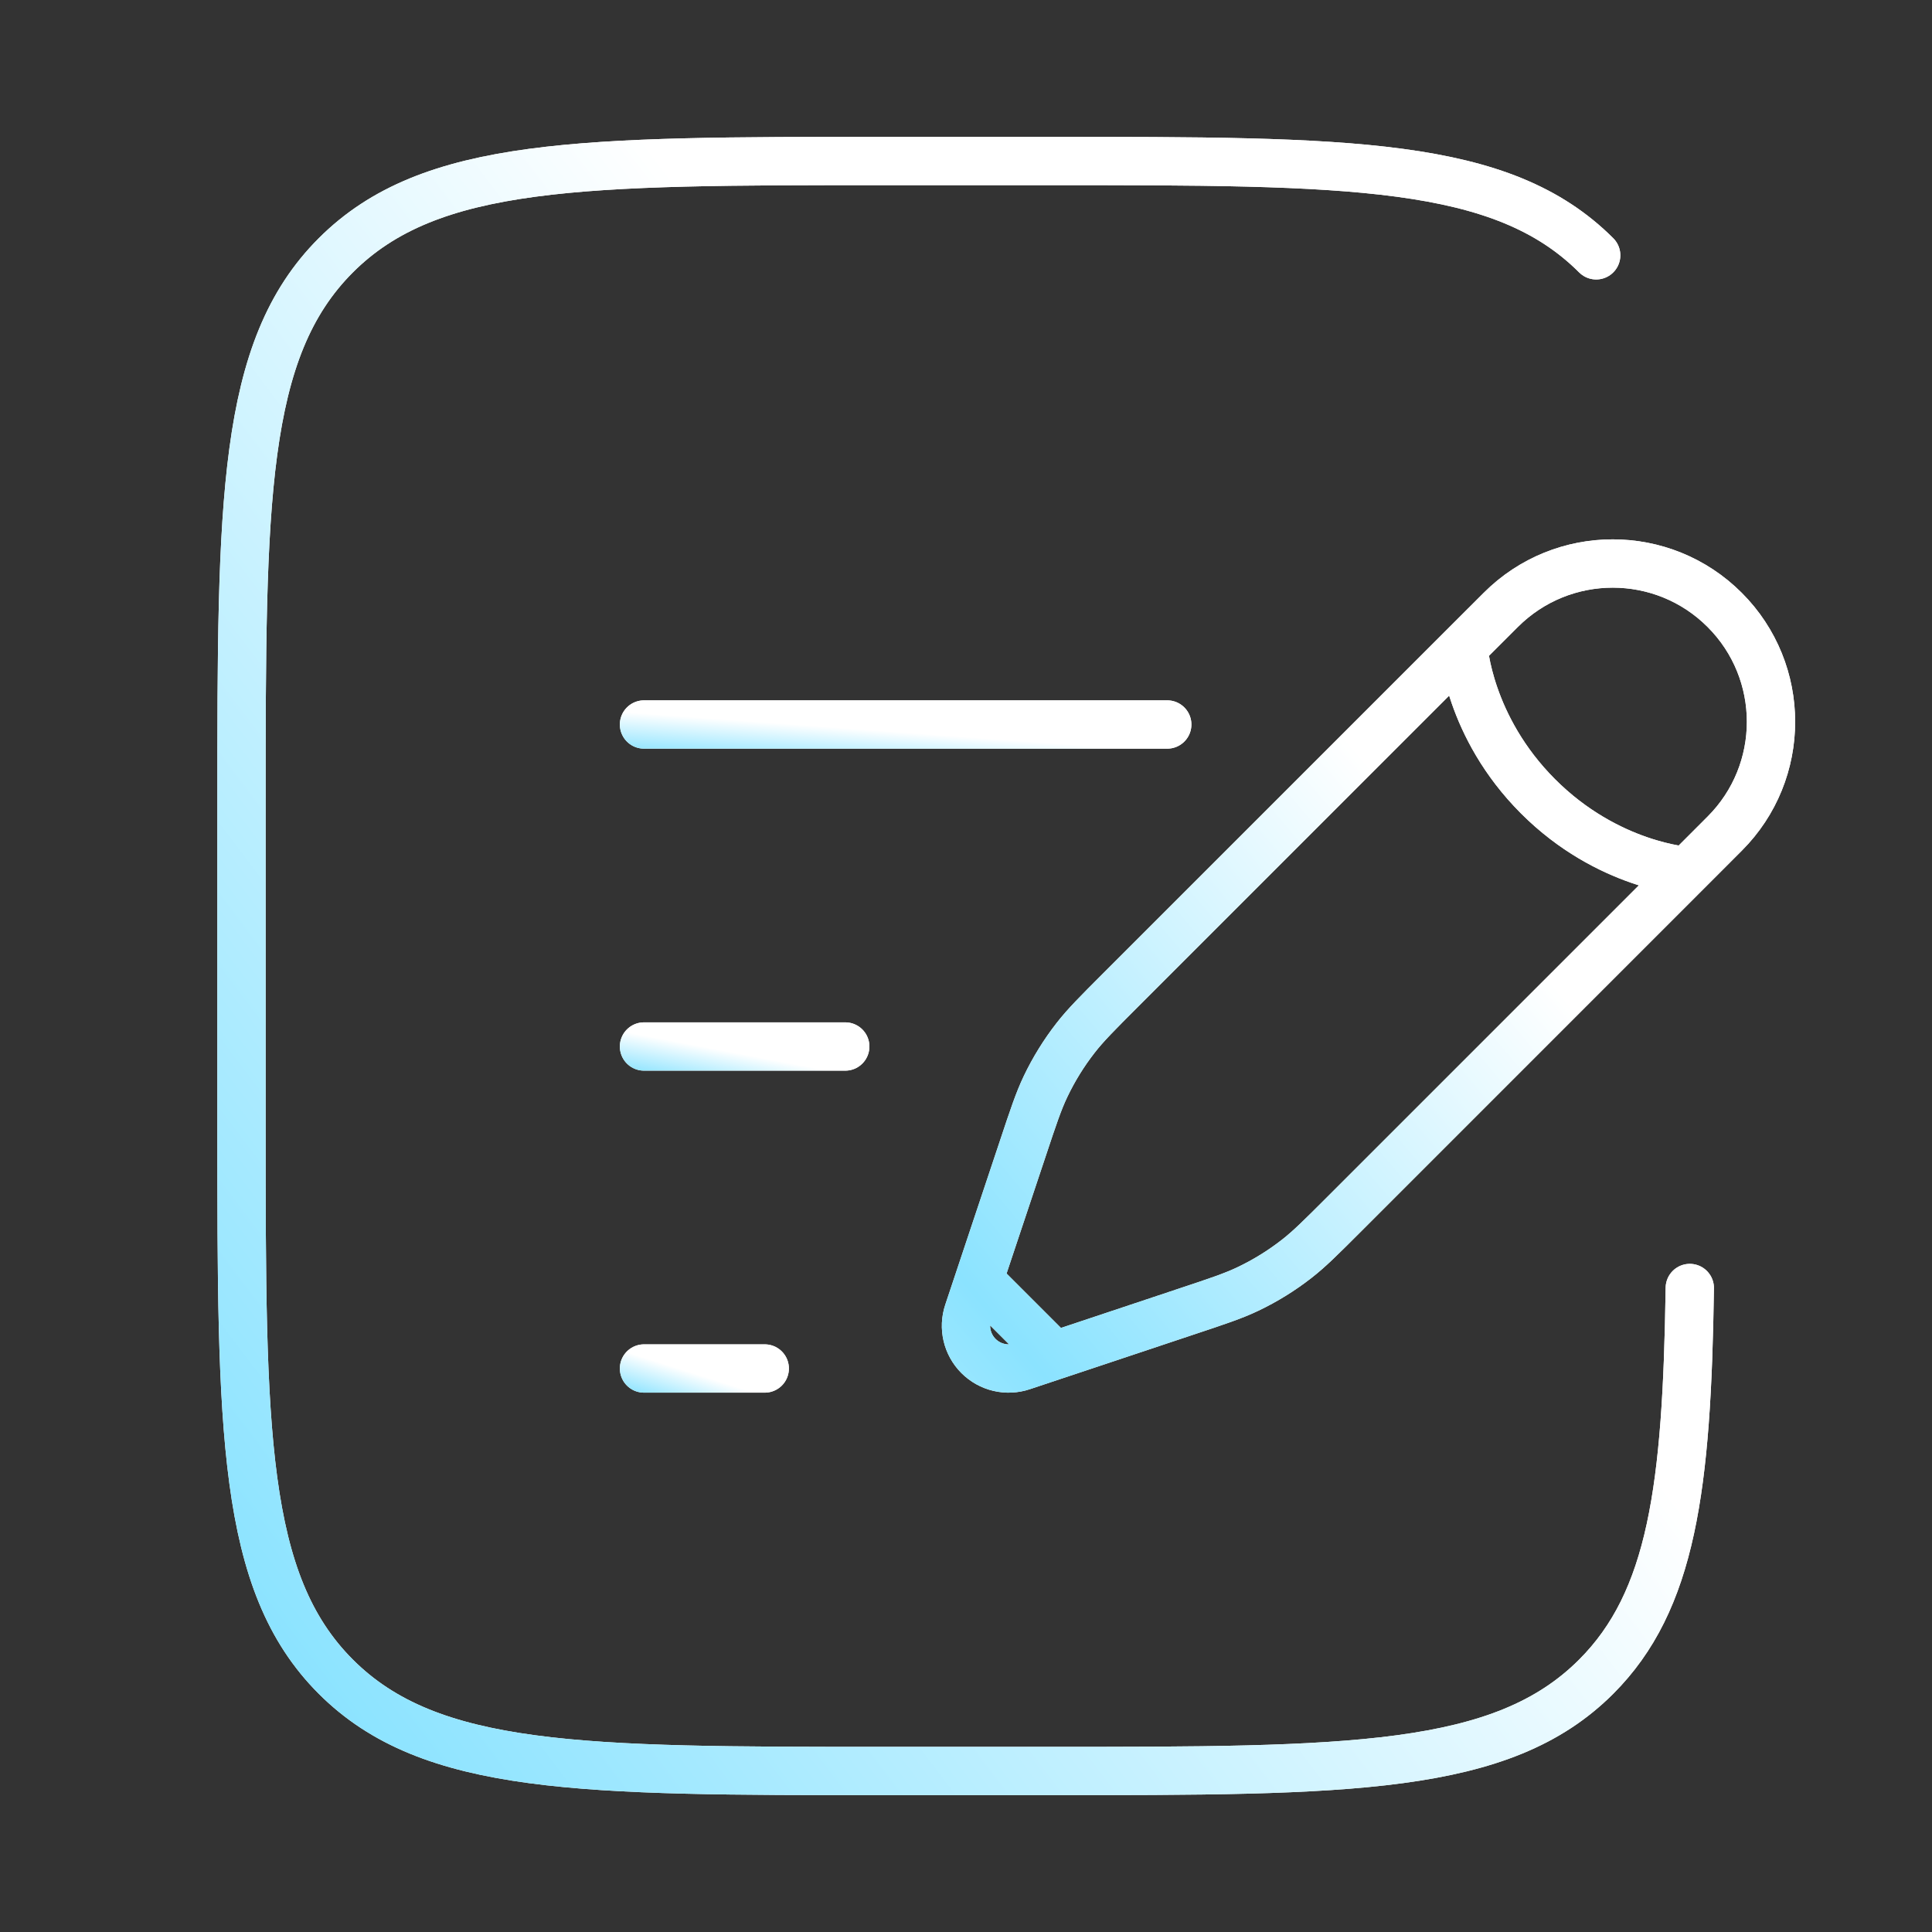
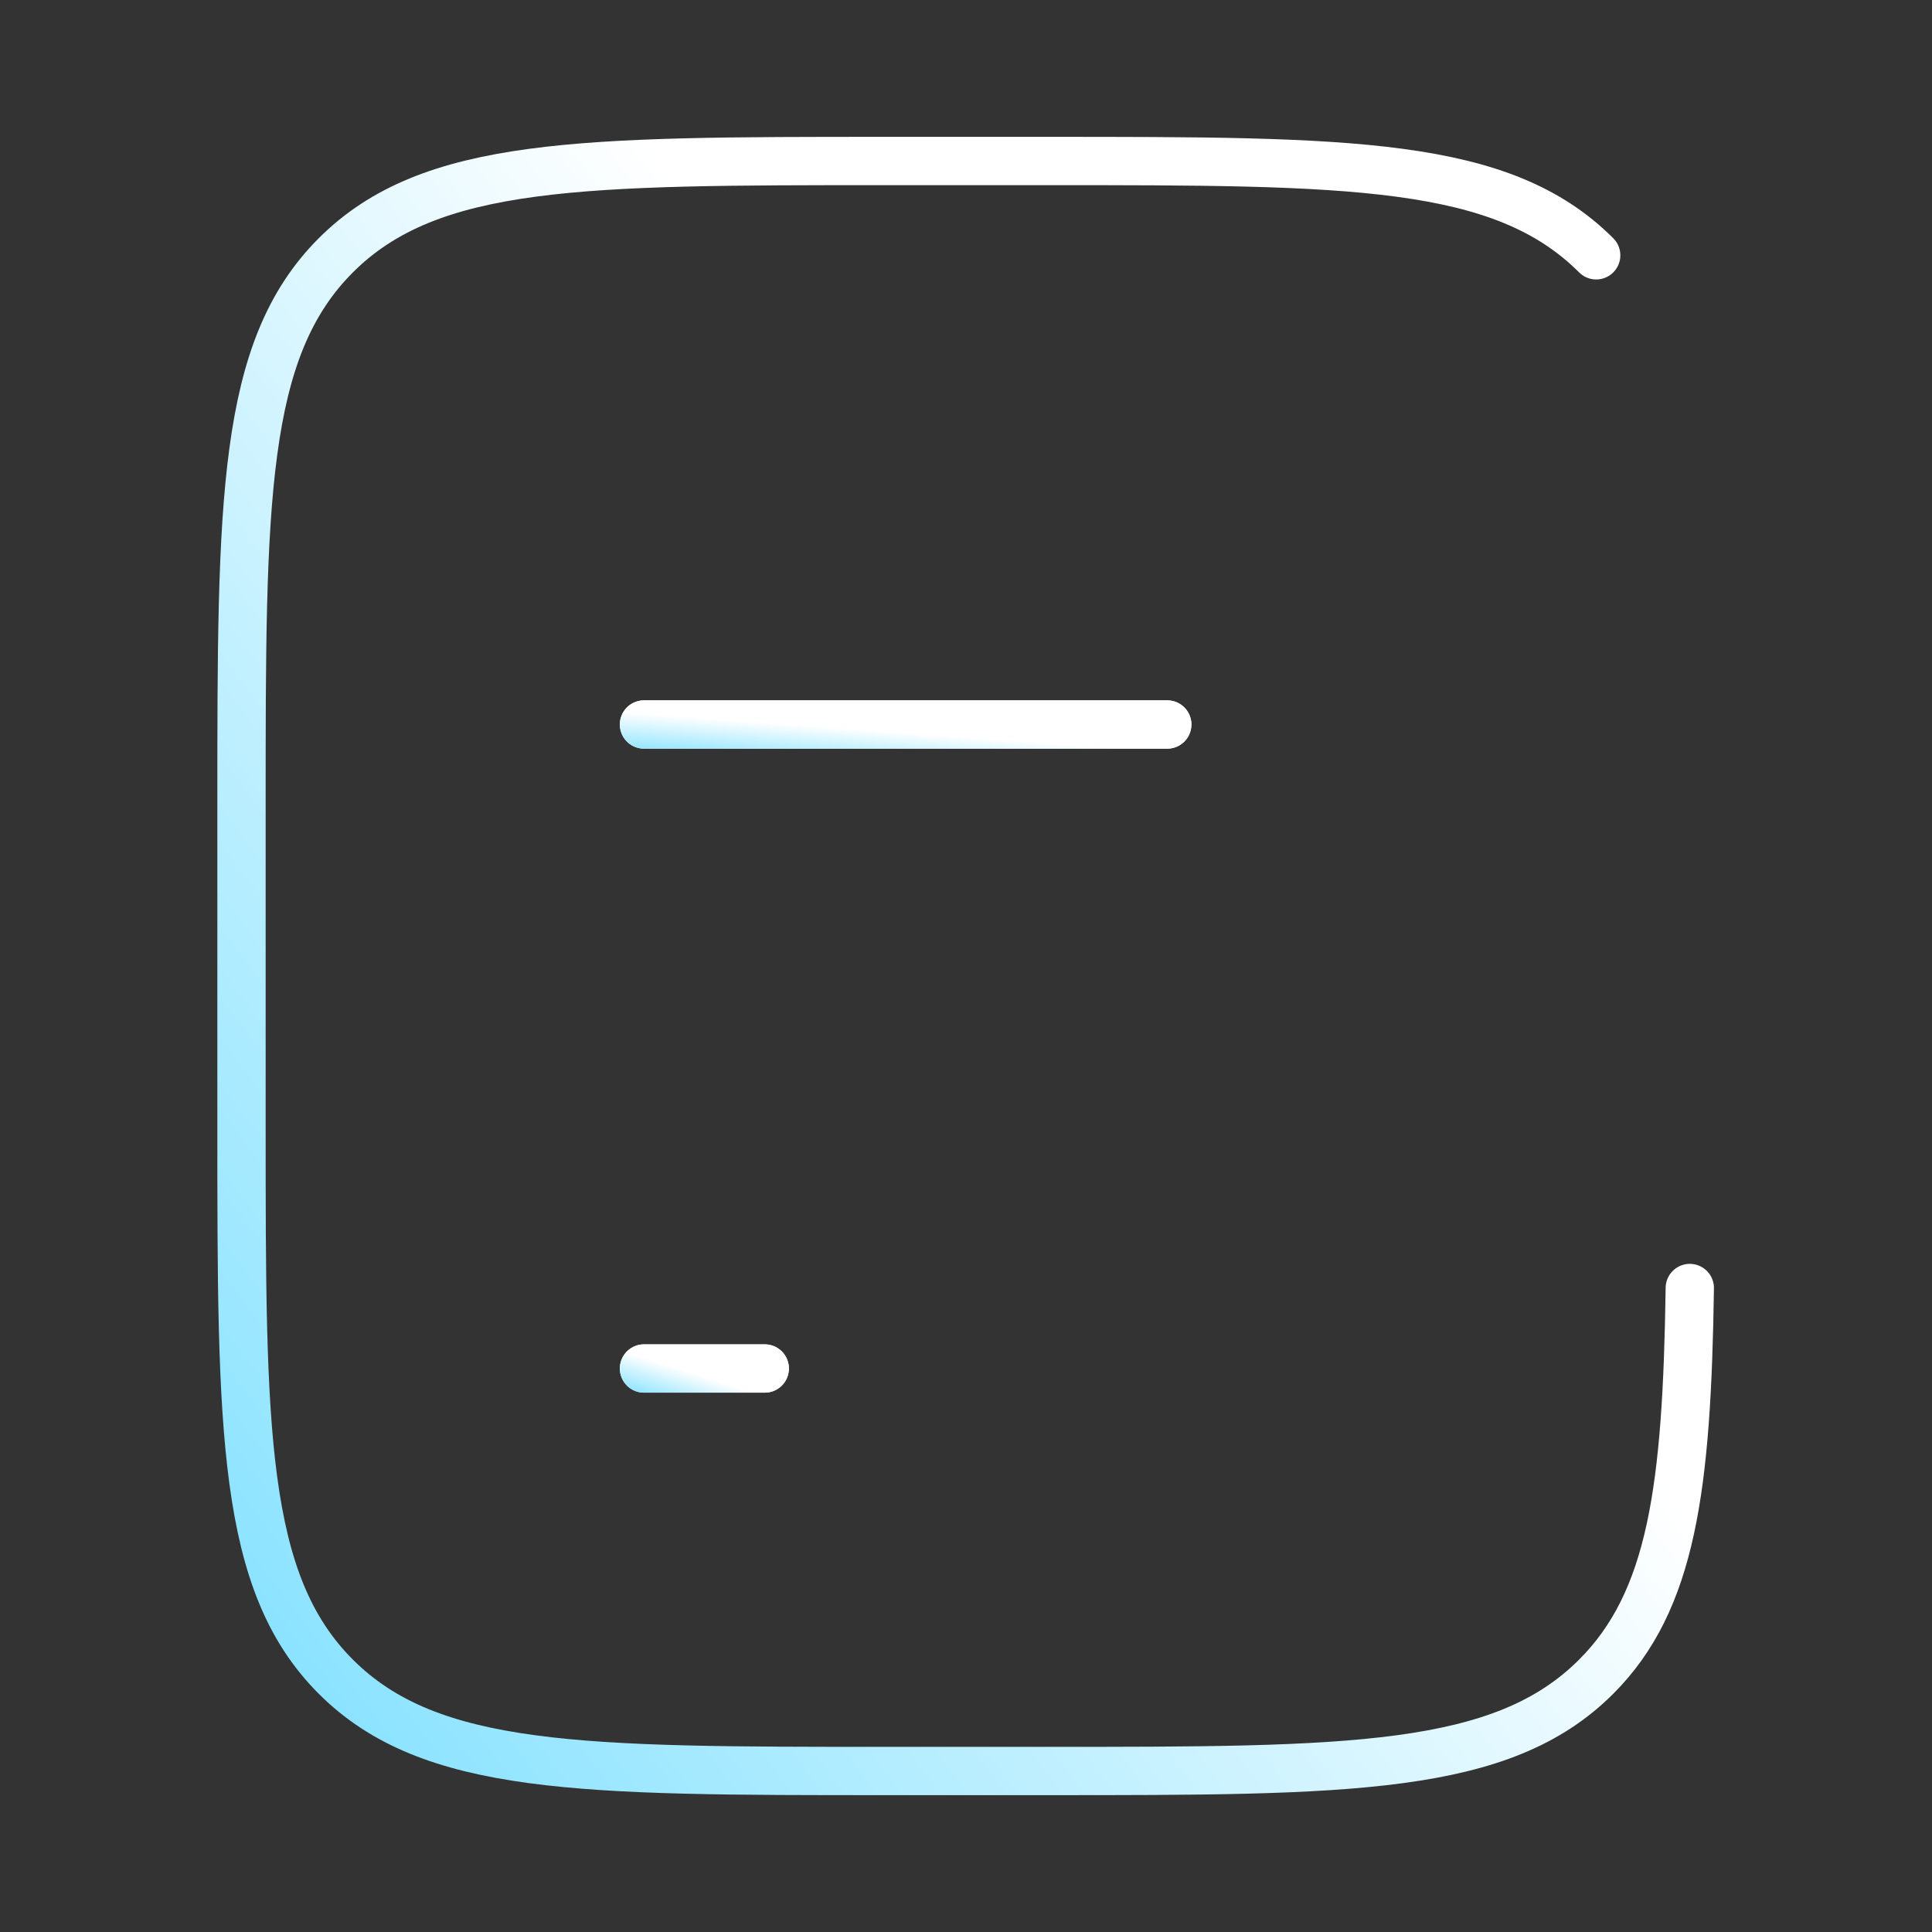
<svg xmlns="http://www.w3.org/2000/svg" width="60" height="60" viewBox="0 0 60 60" fill="none">
  <rect x="0" y="0" width="60" height="60" fill="#333333" stroke="none" />
-   <path d="M45.45 20.098L46.609 18.94C48.528 17.02 51.641 17.02 53.56 18.94C55.48 20.859 55.48 23.972 53.56 25.891L52.402 27.05M45.45 20.098C45.45 20.098 45.595 22.56 47.767 24.733C49.94 26.905 52.402 27.05 52.402 27.05M45.45 20.098L34.798 30.75C34.077 31.471 33.716 31.832 33.406 32.23C33.04 32.699 32.726 33.207 32.47 33.744C32.253 34.199 32.092 34.683 31.77 35.651L30.736 38.75L30.402 39.753M52.402 27.05L41.75 37.702C41.029 38.423 40.668 38.784 40.27 39.094C39.801 39.46 39.293 39.774 38.756 40.03C38.301 40.247 37.817 40.408 36.849 40.73L33.75 41.764L32.747 42.098M32.747 42.098L31.745 42.432C31.268 42.591 30.743 42.467 30.388 42.112C30.033 41.757 29.909 41.231 30.068 40.755L30.402 39.753M32.747 42.098L30.402 39.753" stroke="white" stroke-width="1.5" />
-   <path d="M45.45 20.098L46.609 18.94C48.528 17.02 51.641 17.02 53.56 18.94C55.48 20.859 55.48 23.972 53.56 25.891L52.402 27.05M45.45 20.098C45.45 20.098 45.595 22.56 47.767 24.733C49.94 26.905 52.402 27.05 52.402 27.05M45.45 20.098L34.798 30.75C34.077 31.471 33.716 31.832 33.406 32.23C33.04 32.699 32.726 33.207 32.47 33.744C32.253 34.199 32.092 34.683 31.77 35.651L30.736 38.75L30.402 39.753M52.402 27.05L41.75 37.702C41.029 38.423 40.668 38.784 40.27 39.094C39.801 39.46 39.293 39.774 38.756 40.03C38.301 40.247 37.817 40.408 36.849 40.73L33.75 41.764L32.747 42.098M32.747 42.098L31.745 42.432C31.268 42.591 30.743 42.467 30.388 42.112C30.033 41.757 29.909 41.231 30.068 40.755L30.402 39.753M32.747 42.098L30.402 39.753" stroke="url(#paint0_linear_432_1783)" stroke-width="1.5" />
-   <path d="M20 32.5H26.25" stroke="white" stroke-width="1.5" stroke-linecap="round" />
-   <path d="M20 32.5H26.25" stroke="url(#paint1_linear_432_1783)" stroke-width="1.5" stroke-linecap="round" />
  <path d="M20 22.5H36.25" stroke="white" stroke-width="1.5" stroke-linecap="round" />
  <path d="M20 22.5H36.25" stroke="url(#paint2_linear_432_1783)" stroke-width="1.5" stroke-linecap="round" />
  <path d="M20 42.5H23.75" stroke="white" stroke-width="1.5" stroke-linecap="round" />
  <path d="M20 42.5H23.75" stroke="url(#paint3_linear_432_1783)" stroke-width="1.5" stroke-linecap="round" />
-   <path d="M49.571 7.929C46.642 5 41.928 5 32.5 5H27.5C18.072 5 13.358 5 10.429 7.929C7.5 10.858 7.5 15.572 7.5 25V35C7.5 44.428 7.5 49.142 10.429 52.071C13.358 55 18.072 55 27.5 55H32.5C41.928 55 46.642 55 49.571 52.071C51.929 49.713 52.389 46.199 52.478 40" stroke="white" stroke-width="1.5" stroke-linecap="round" />
  <path d="M49.571 7.929C46.642 5 41.928 5 32.5 5H27.5C18.072 5 13.358 5 10.429 7.929C7.5 10.858 7.5 15.572 7.5 25V35C7.5 44.428 7.5 49.142 10.429 52.071C13.358 55 18.072 55 27.5 55H32.5C41.928 55 46.642 55 49.571 52.071C51.929 49.713 52.389 46.199 52.478 40" stroke="url(#paint4_linear_432_1783)" stroke-width="1.5" stroke-linecap="round" />
  <defs>
    <linearGradient id="paint0_linear_432_1783" x1="18.241" y1="54.932" x2="47.81" y2="30.032" gradientUnits="userSpaceOnUse">
      <stop stop-color="white" />
      <stop offset="0.484" stop-color="#8BE3FF" />
      <stop offset="1" stop-color="white" />
    </linearGradient>
    <linearGradient id="paint1_linear_432_1783" x1="17.06" y1="33.997" x2="17.5" y2="31.68" gradientUnits="userSpaceOnUse">
      <stop stop-color="white" />
      <stop offset="0.484" stop-color="#8BE3FF" />
      <stop offset="1" stop-color="white" />
    </linearGradient>
    <linearGradient id="paint2_linear_432_1783" x1="12.357" y1="23.997" x2="12.531" y2="21.61" gradientUnits="userSpaceOnUse">
      <stop stop-color="white" />
      <stop offset="0.484" stop-color="#8BE3FF" />
      <stop offset="1" stop-color="white" />
    </linearGradient>
    <linearGradient id="paint3_linear_432_1783" x1="18.236" y1="43.997" x2="18.927" y2="41.816" gradientUnits="userSpaceOnUse">
      <stop stop-color="white" />
      <stop offset="0.484" stop-color="#8BE3FF" />
      <stop offset="1" stop-color="white" />
    </linearGradient>
    <linearGradient id="paint4_linear_432_1783" x1="-13.656" y1="79.865" x2="44.115" y2="36.101" gradientUnits="userSpaceOnUse">
      <stop stop-color="white" />
      <stop offset="0.484" stop-color="#8BE3FF" />
      <stop offset="1" stop-color="white" />
    </linearGradient>
  </defs>
</svg>